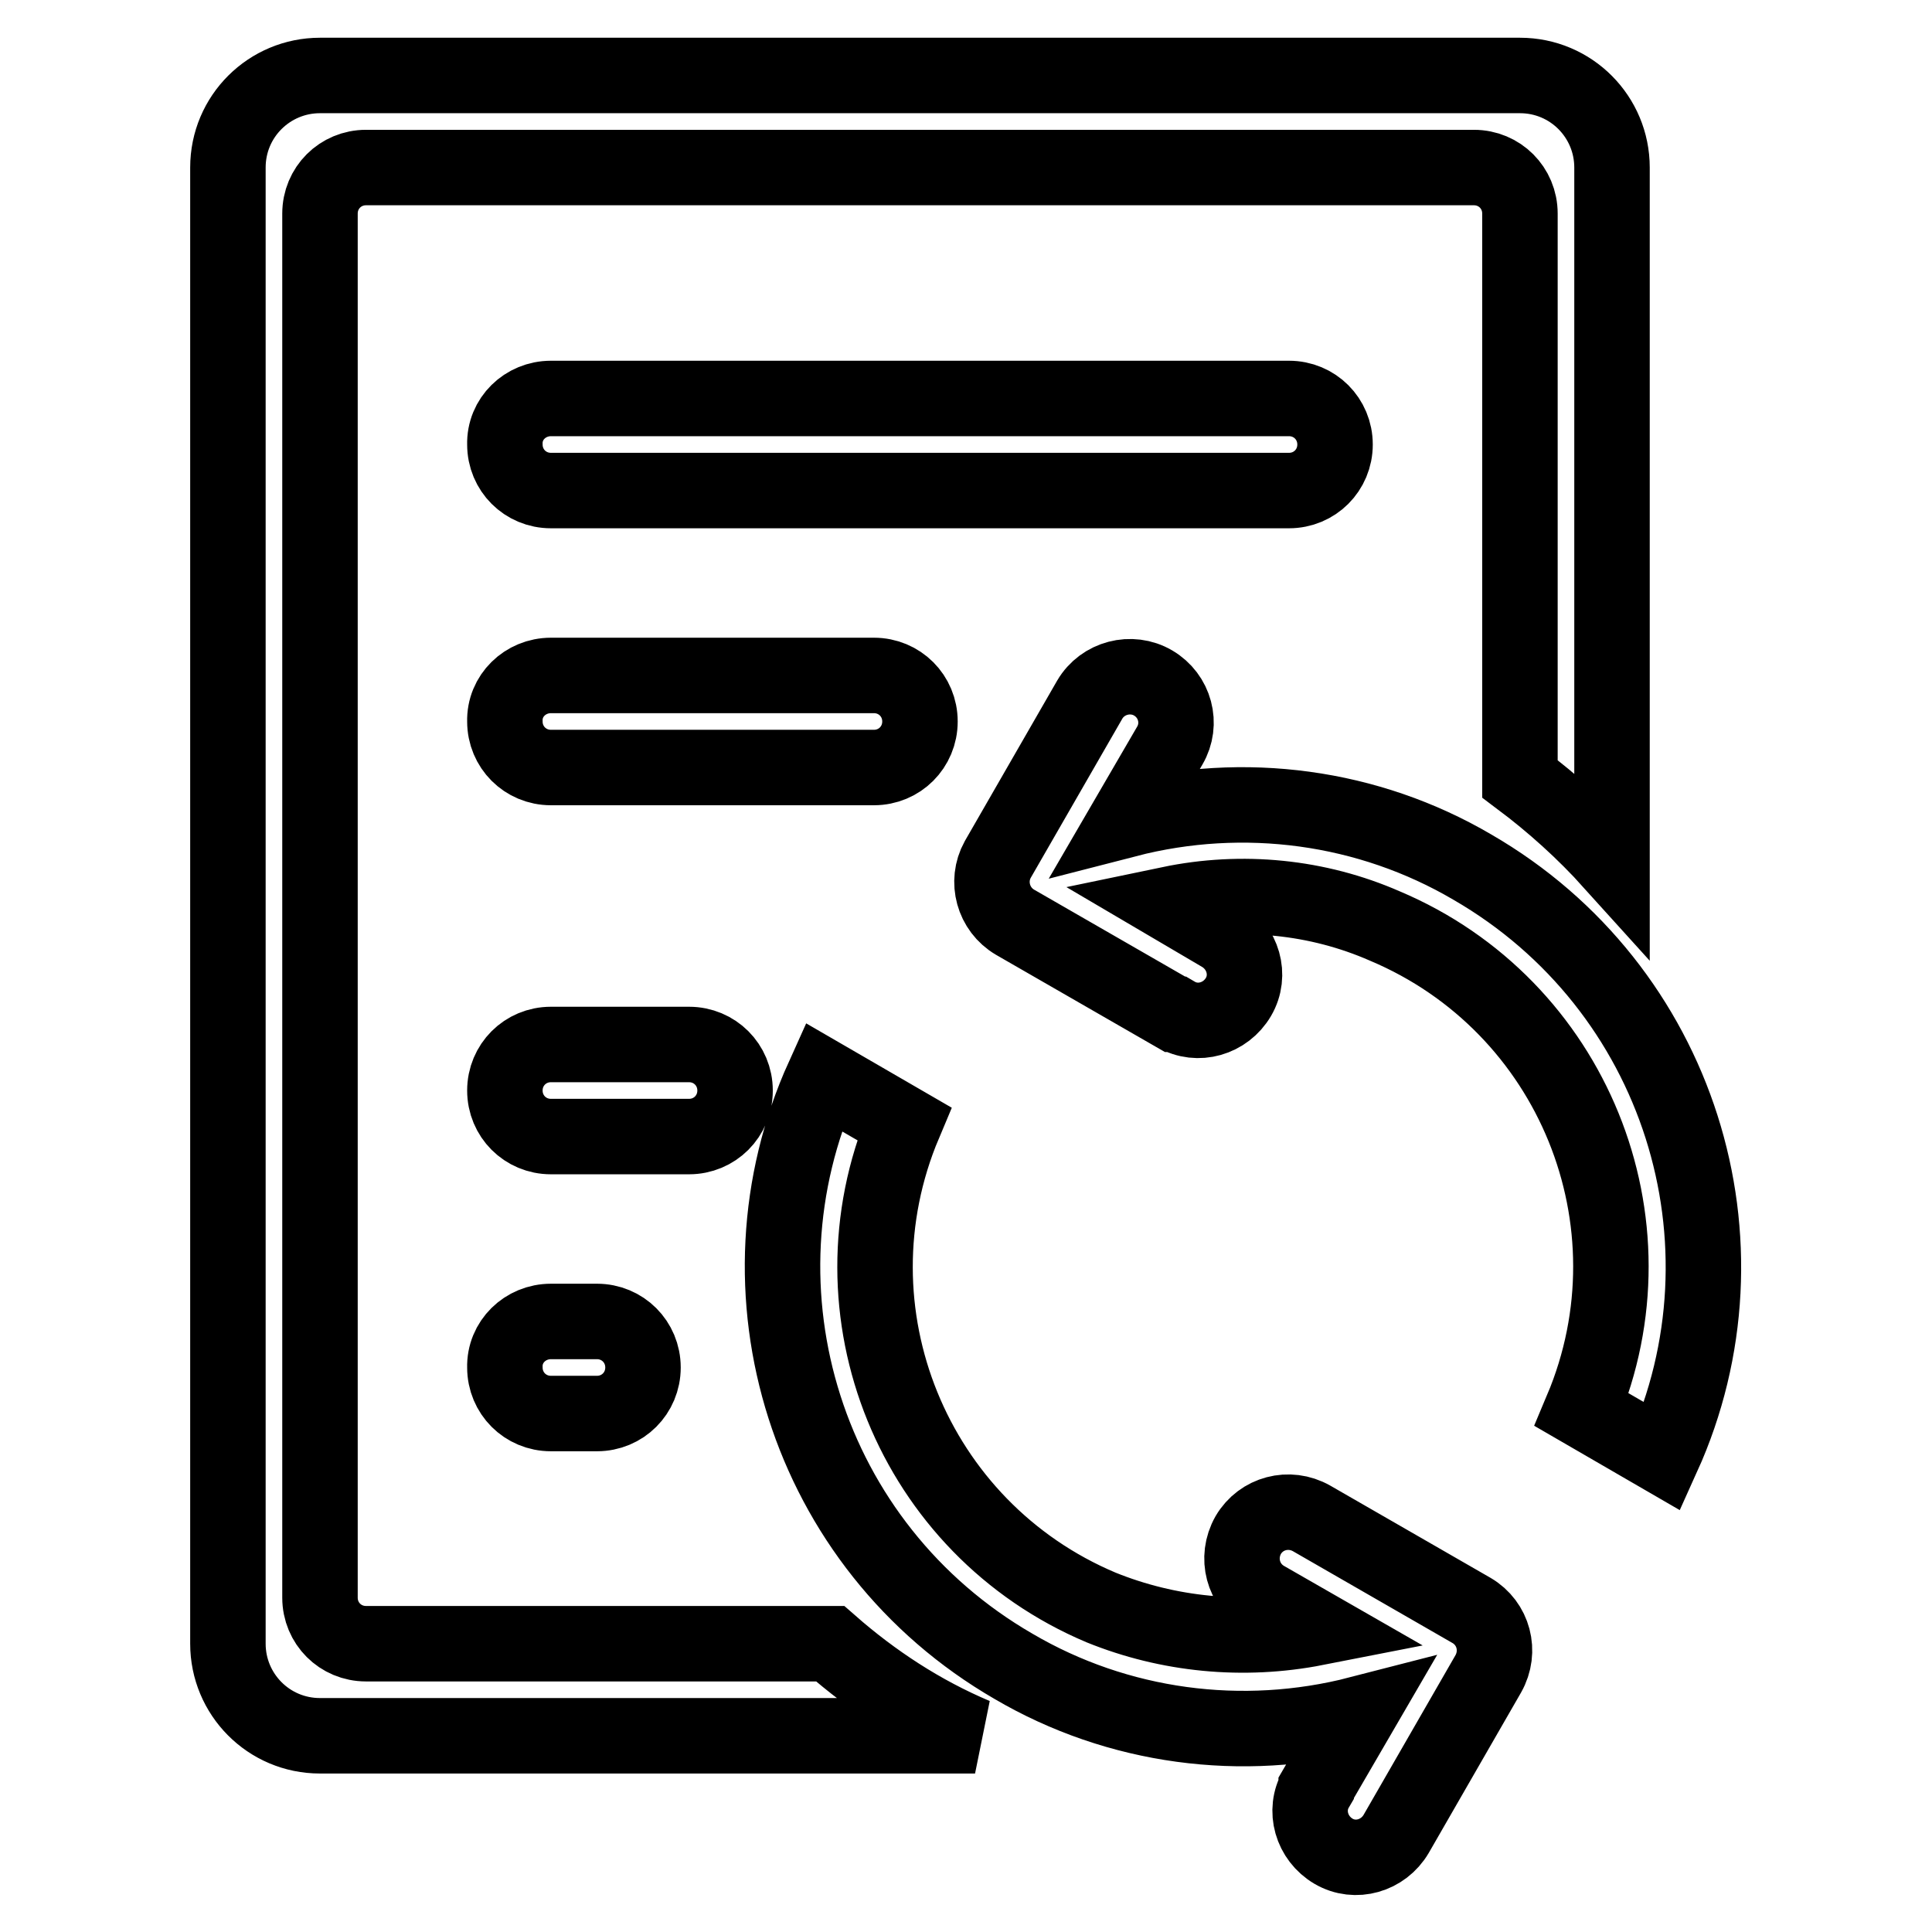
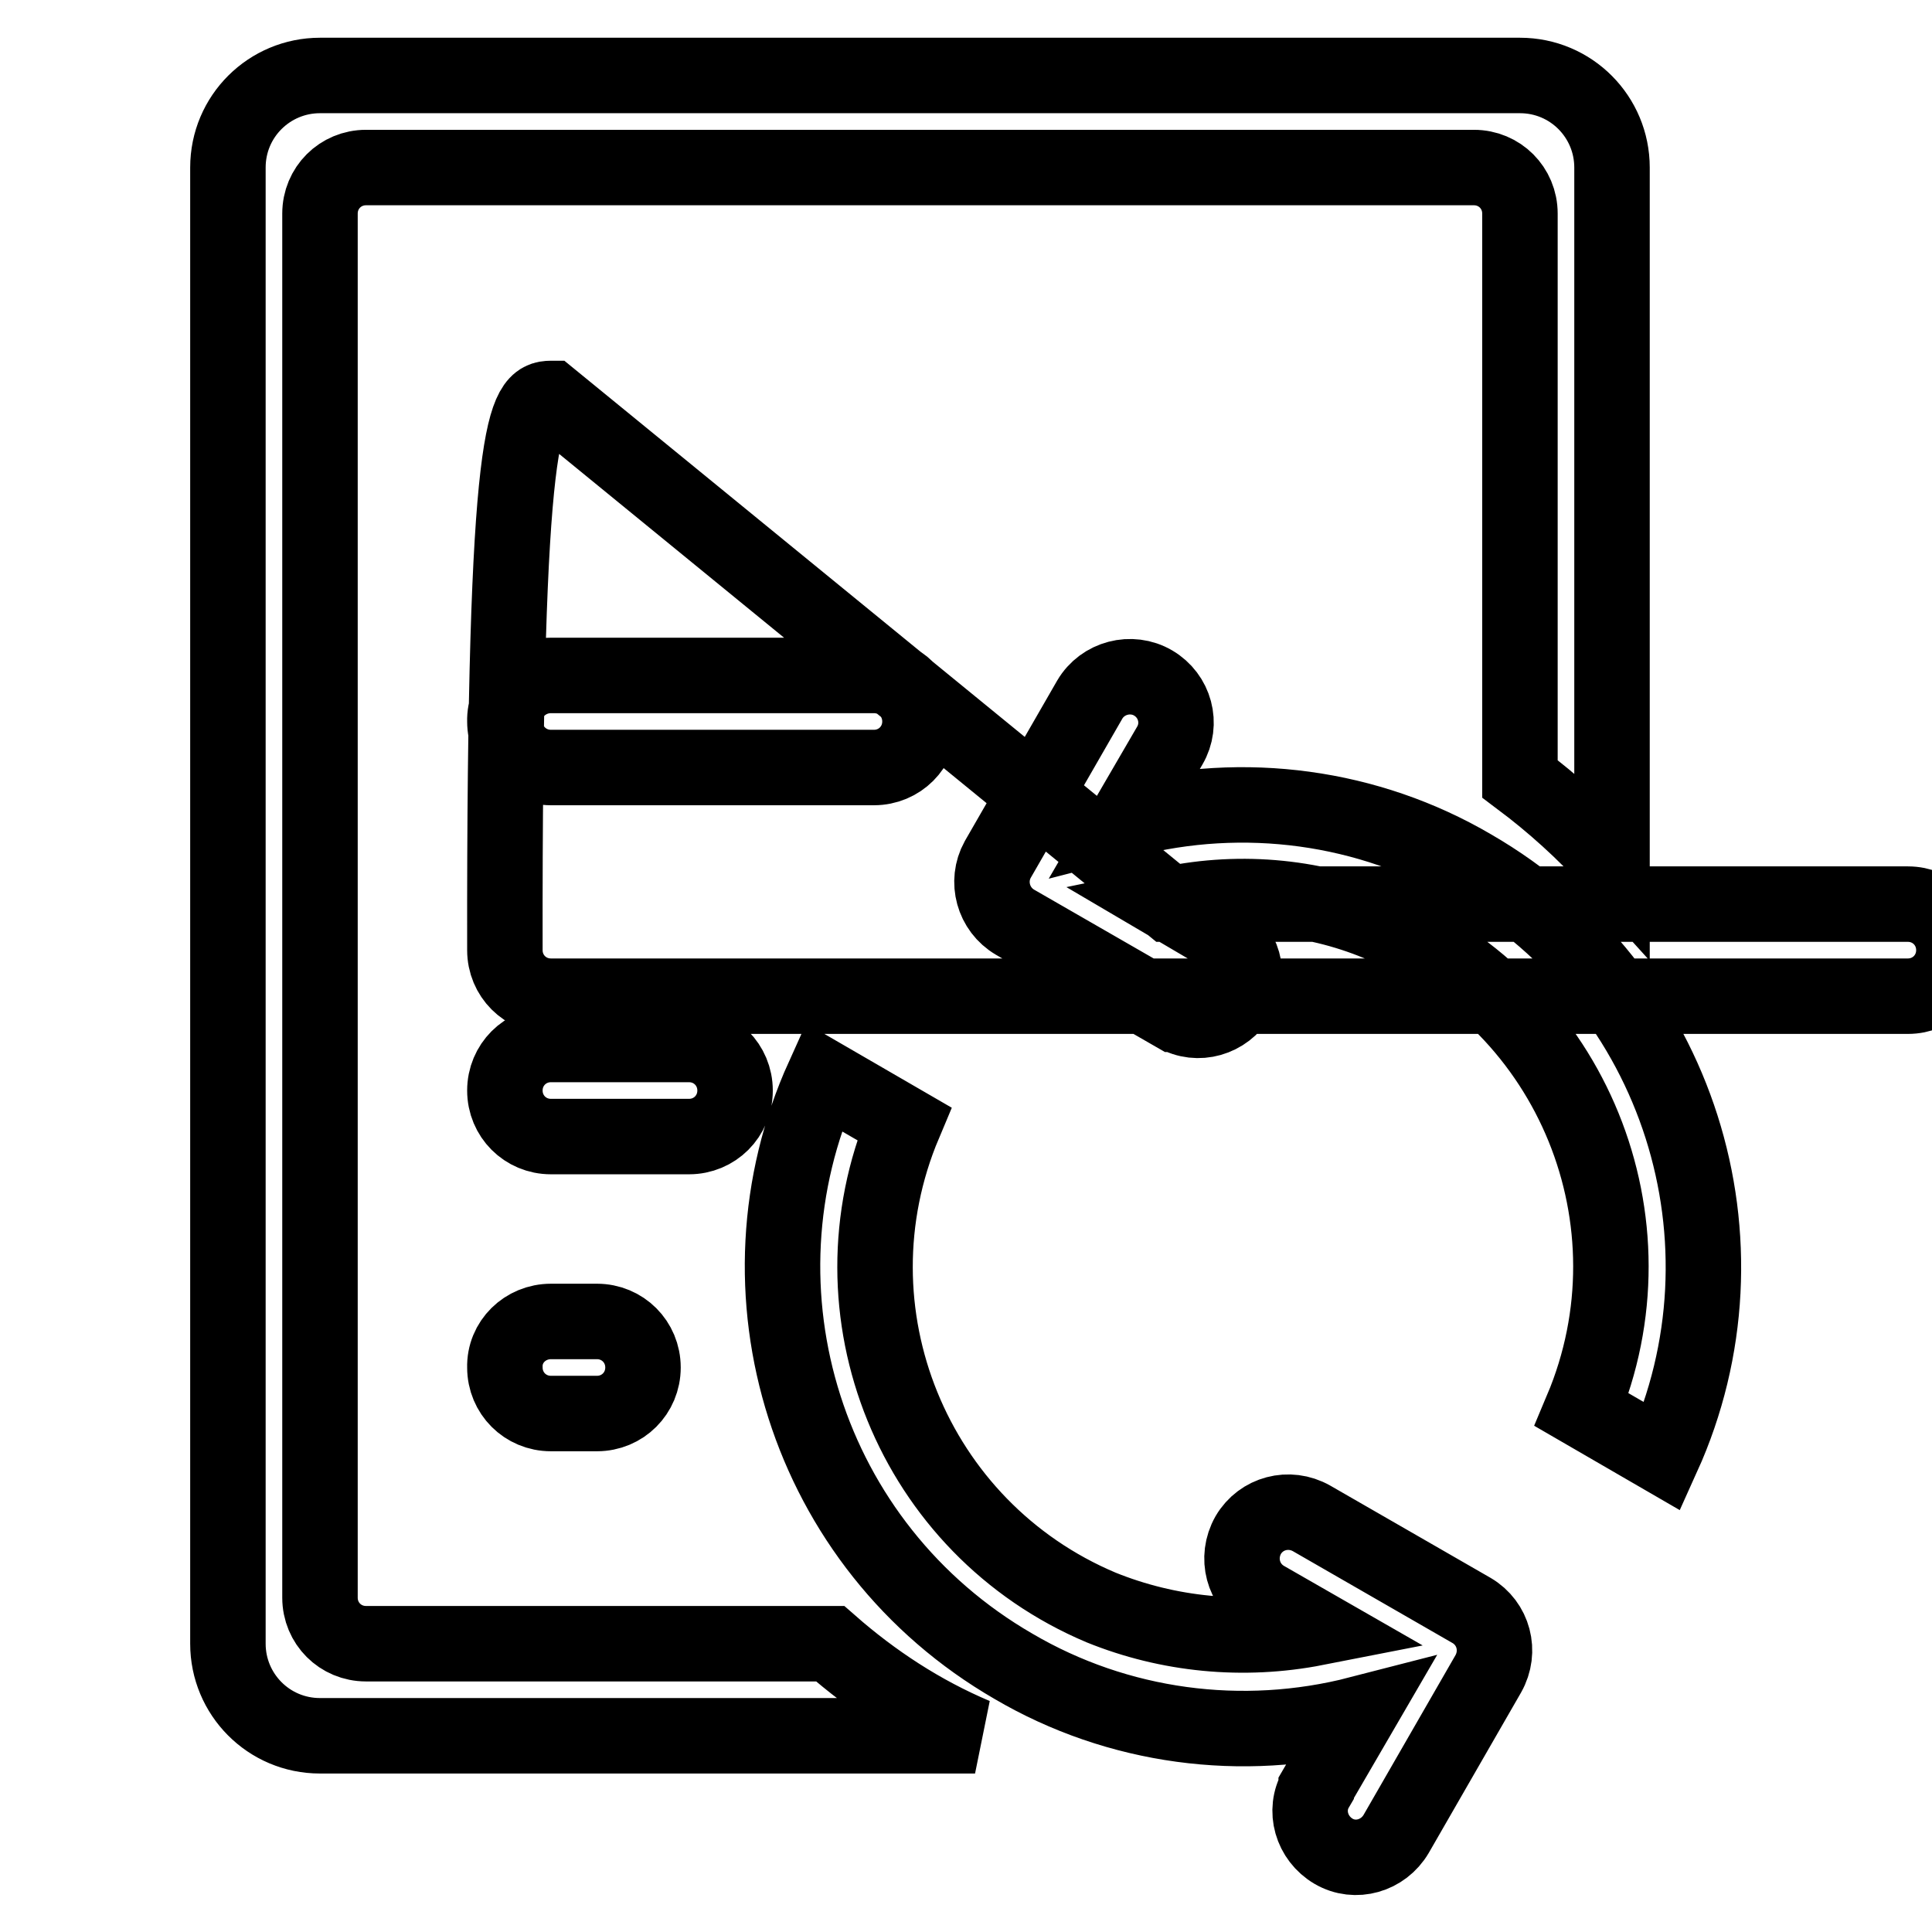
<svg xmlns="http://www.w3.org/2000/svg" version="1.1" x="0px" y="0px" viewBox="0 0 256 256" enable-background="new 0 0 256 256" xml:space="preserve">
  <g>
-     <path stroke-width="10" fill-opacity="0" stroke="#000000" d="M213.6,114.3c-3.7-4.1-7.8-7.8-12.2-11.1V28.3c0-3.4-2.7-6.1-6.1-6.1H48.5c-3.4,0-6.1,2.7-6.1,6.1l0,0 v183.4c0,3.4,2.7,6.1,6.1,6.1H110c5.7,5,12.1,9.2,19.2,12.2H42.4c-6.8,0-12.2-5.5-12.2-12.2V22.2c0-6.8,5.5-12.2,12.2-12.2l0,0h159 c6.8,0,12.2,5.5,12.2,12.2V114.3z M174.4,215.7l-6.8-3.9c-2.9-1.7-3.9-5.4-2.2-8.4c1.7-2.9,5.4-3.9,8.4-2.2l0,0l21.2,12.2 c2.9,1.7,3.9,5.4,2.2,8.4c0,0,0,0,0,0l-12.2,21.2c-1.7,2.9-5.4,4-8.3,2.3c-2.9-1.7-4-5.4-2.3-8.3c0,0,0,0,0-0.1l5.7-9.8 c-15.5,4-32,1.8-45.8-6.3c-27.5-15.9-38-49.8-25.2-78.1l10.7,6.2c-10.5,24.9,1.2,53.6,26.1,64.1 C154.8,216.6,164.7,217.6,174.4,215.7L174.4,215.7z M155,119.8l6.8,4c2.9,1.7,4,5.4,2.3,8.3c-1.7,2.9-5.4,4-8.3,2.3c0,0,0,0-0.1,0 l-21.2-12.2c-2.9-1.7-3.9-5.4-2.3-8.3c0,0,0,0,0,0l12.2-21.2c1.7-2.9,5.5-3.9,8.4-2.2c2.9,1.7,3.9,5.4,2.2,8.3l-5.7,9.8 c15.5-4,32-1.8,45.8,6.3c27.5,15.9,38,49.8,25.2,78.1l-10.7-6.2c10.5-24.9-1.2-53.6-26.1-64.1C174.6,118.8,164.6,117.8,155,119.8 L155,119.8z M73,52.8h97.8c3.4,0,6.1,2.7,6.1,6.1c0,3.4-2.7,6.1-6.1,6.1H73c-3.4,0-6.1-2.7-6.1-6.1C66.8,55.5,69.6,52.8,73,52.8 C72.9,52.8,73,52.8,73,52.8z M73,89.5h42.8c3.4,0,6.1,2.7,6.1,6.1c0,3.4-2.7,6.1-6.1,6.1H73c-3.4,0-6.1-2.7-6.1-6.1 C66.8,92.2,69.6,89.5,73,89.5z M73,138.4h18.3c3.4,0,6.1,2.7,6.1,6.1s-2.7,6.1-6.1,6.1l0,0H73c-3.4,0-6.1-2.7-6.1-6.1 S69.6,138.4,73,138.4z M73,175.1h6.1c3.4,0,6.1,2.7,6.1,6.1c0,3.4-2.7,6.1-6.1,6.1l0,0H73c-3.4,0-6.1-2.7-6.1-6.1 C66.8,177.8,69.6,175.1,73,175.1z" />
+     <path stroke-width="10" fill-opacity="0" stroke="#000000" d="M213.6,114.3c-3.7-4.1-7.8-7.8-12.2-11.1V28.3c0-3.4-2.7-6.1-6.1-6.1H48.5c-3.4,0-6.1,2.7-6.1,6.1l0,0 v183.4c0,3.4,2.7,6.1,6.1,6.1H110c5.7,5,12.1,9.2,19.2,12.2H42.4c-6.8,0-12.2-5.5-12.2-12.2V22.2c0-6.8,5.5-12.2,12.2-12.2l0,0h159 c6.8,0,12.2,5.5,12.2,12.2V114.3z M174.4,215.7l-6.8-3.9c-2.9-1.7-3.9-5.4-2.2-8.4c1.7-2.9,5.4-3.9,8.4-2.2l0,0l21.2,12.2 c2.9,1.7,3.9,5.4,2.2,8.4c0,0,0,0,0,0l-12.2,21.2c-1.7,2.9-5.4,4-8.3,2.3c-2.9-1.7-4-5.4-2.3-8.3c0,0,0,0,0-0.1l5.7-9.8 c-15.5,4-32,1.8-45.8-6.3c-27.5-15.9-38-49.8-25.2-78.1l10.7,6.2c-10.5,24.9,1.2,53.6,26.1,64.1 C154.8,216.6,164.7,217.6,174.4,215.7L174.4,215.7z M155,119.8l6.8,4c2.9,1.7,4,5.4,2.3,8.3c-1.7,2.9-5.4,4-8.3,2.3c0,0,0,0-0.1,0 l-21.2-12.2c-2.9-1.7-3.9-5.4-2.3-8.3c0,0,0,0,0,0l12.2-21.2c1.7-2.9,5.5-3.9,8.4-2.2c2.9,1.7,3.9,5.4,2.2,8.3l-5.7,9.8 c15.5-4,32-1.8,45.8,6.3c27.5,15.9,38,49.8,25.2,78.1l-10.7-6.2c10.5-24.9-1.2-53.6-26.1-64.1C174.6,118.8,164.6,117.8,155,119.8 L155,119.8z h97.8c3.4,0,6.1,2.7,6.1,6.1c0,3.4-2.7,6.1-6.1,6.1H73c-3.4,0-6.1-2.7-6.1-6.1C66.8,55.5,69.6,52.8,73,52.8 C72.9,52.8,73,52.8,73,52.8z M73,89.5h42.8c3.4,0,6.1,2.7,6.1,6.1c0,3.4-2.7,6.1-6.1,6.1H73c-3.4,0-6.1-2.7-6.1-6.1 C66.8,92.2,69.6,89.5,73,89.5z M73,138.4h18.3c3.4,0,6.1,2.7,6.1,6.1s-2.7,6.1-6.1,6.1l0,0H73c-3.4,0-6.1-2.7-6.1-6.1 S69.6,138.4,73,138.4z M73,175.1h6.1c3.4,0,6.1,2.7,6.1,6.1c0,3.4-2.7,6.1-6.1,6.1l0,0H73c-3.4,0-6.1-2.7-6.1-6.1 C66.8,177.8,69.6,175.1,73,175.1z" />
  </g>
</svg>